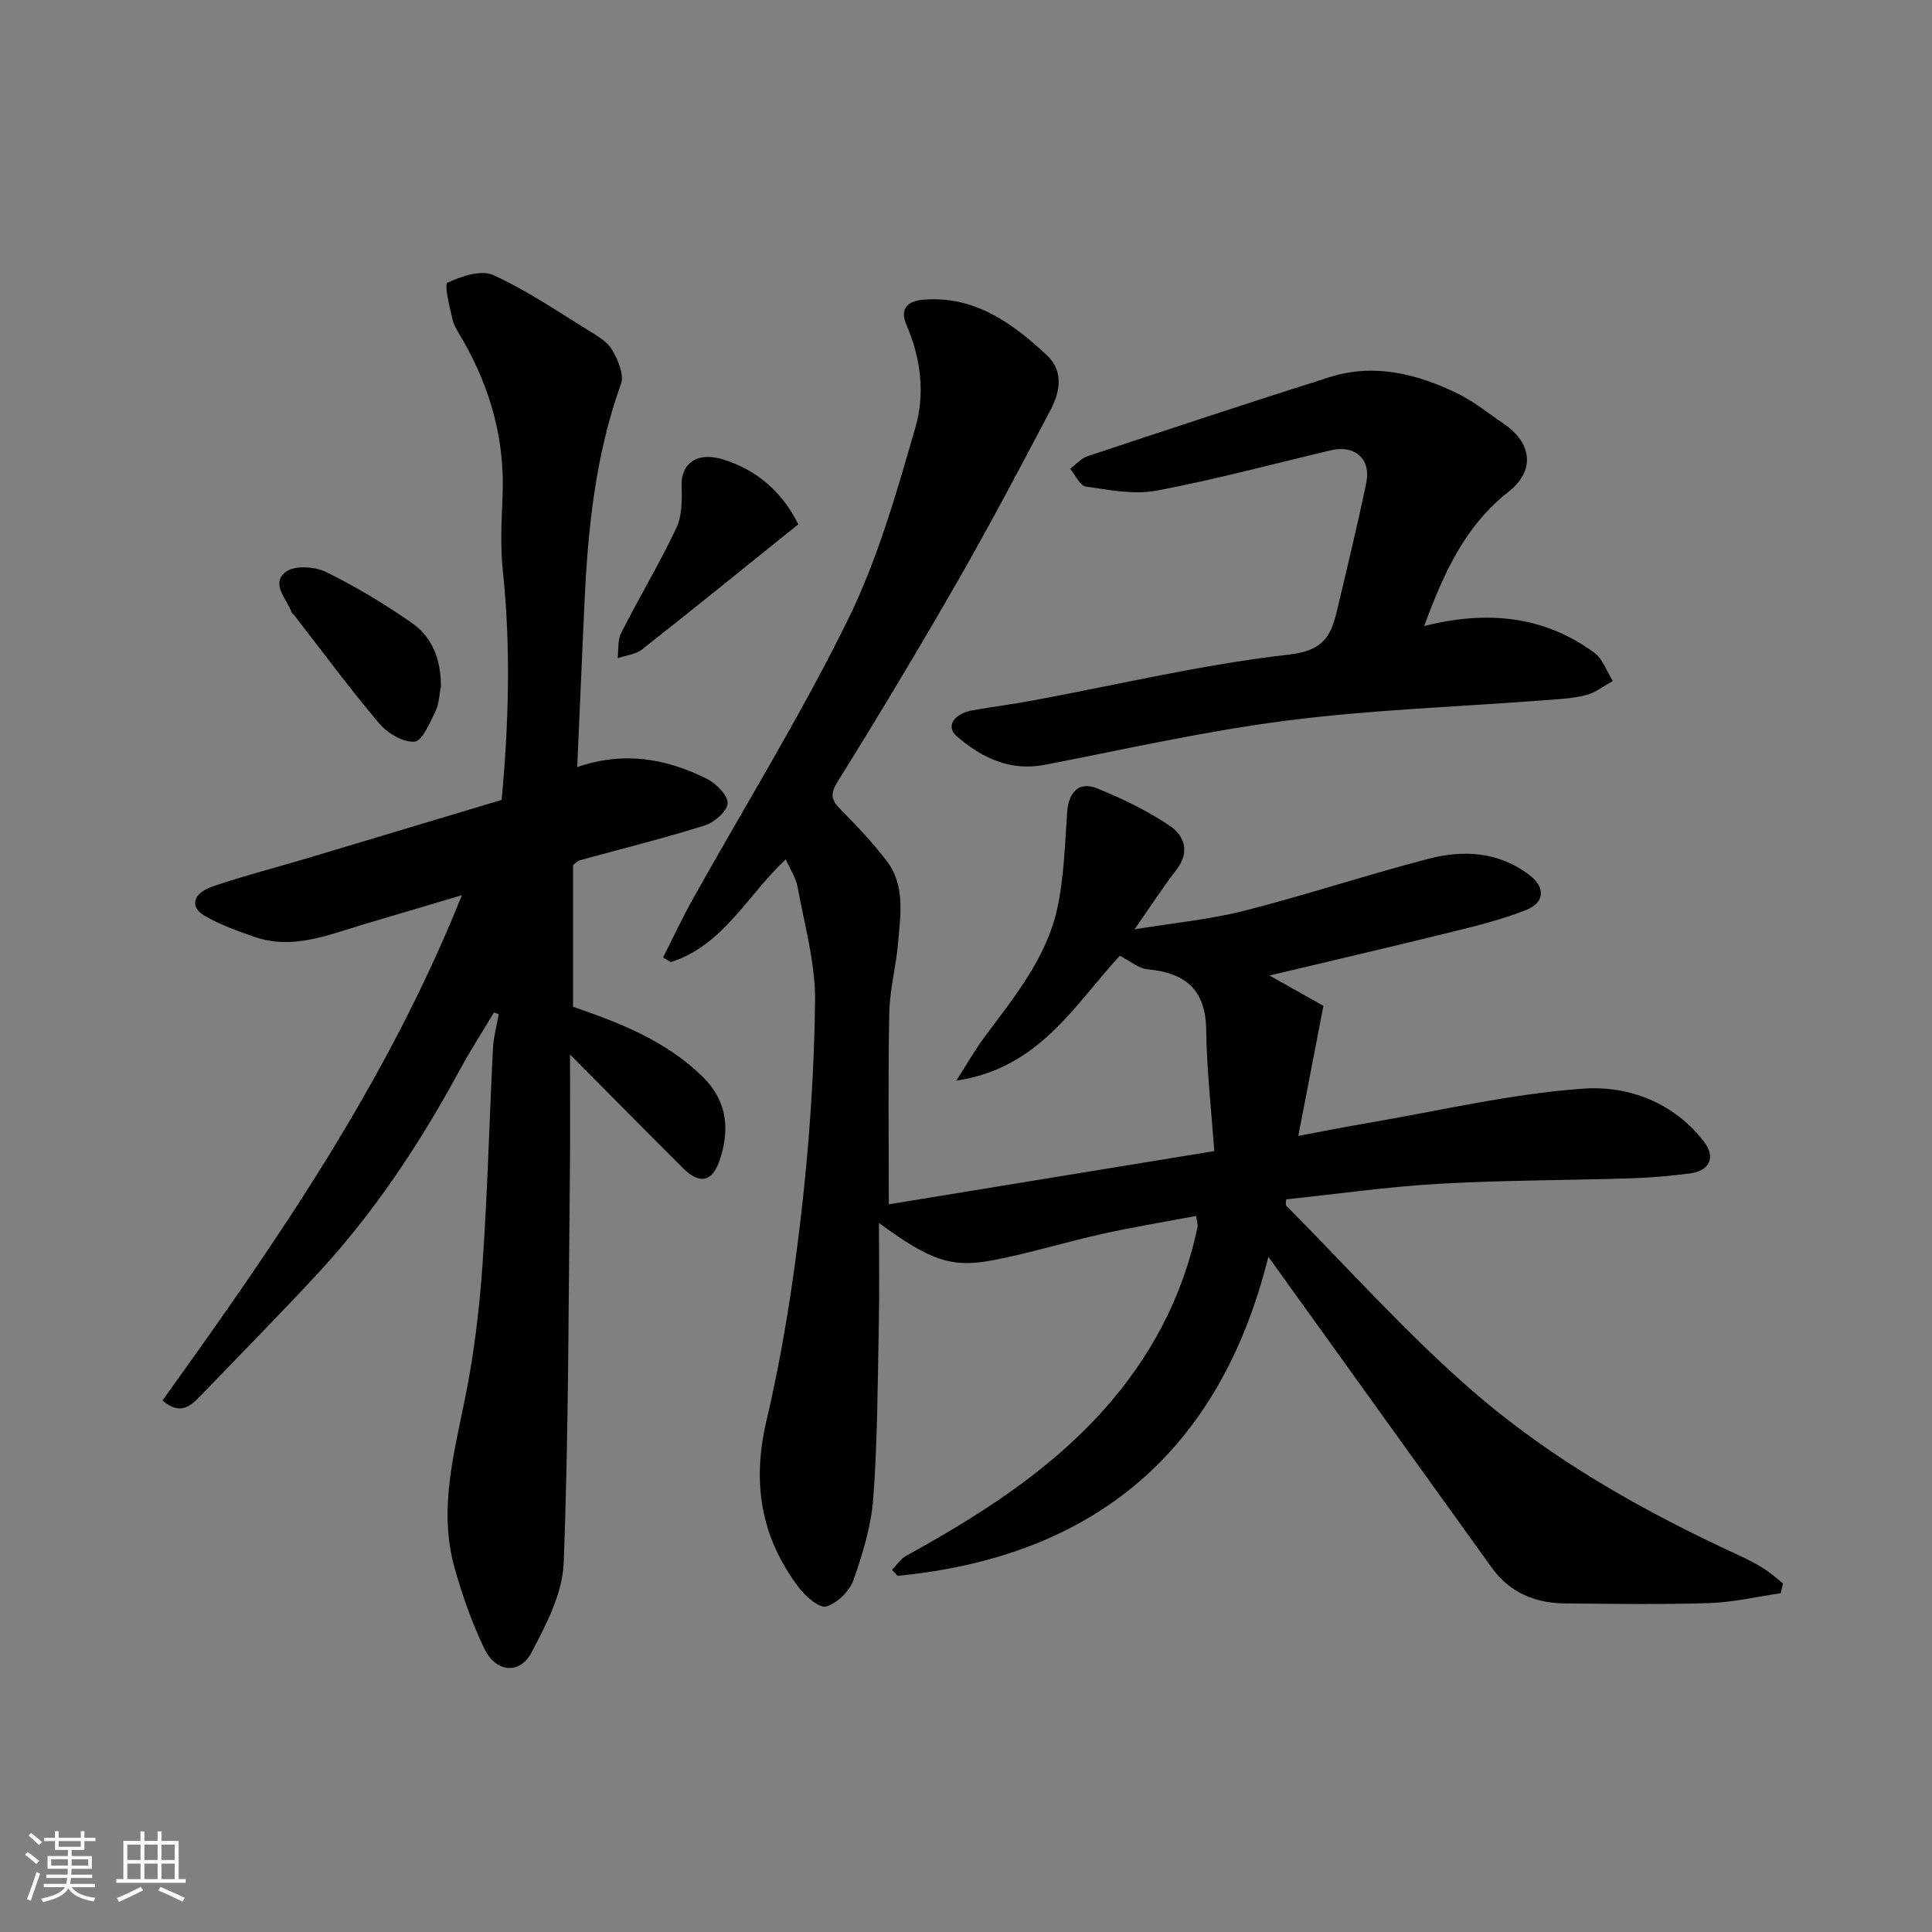
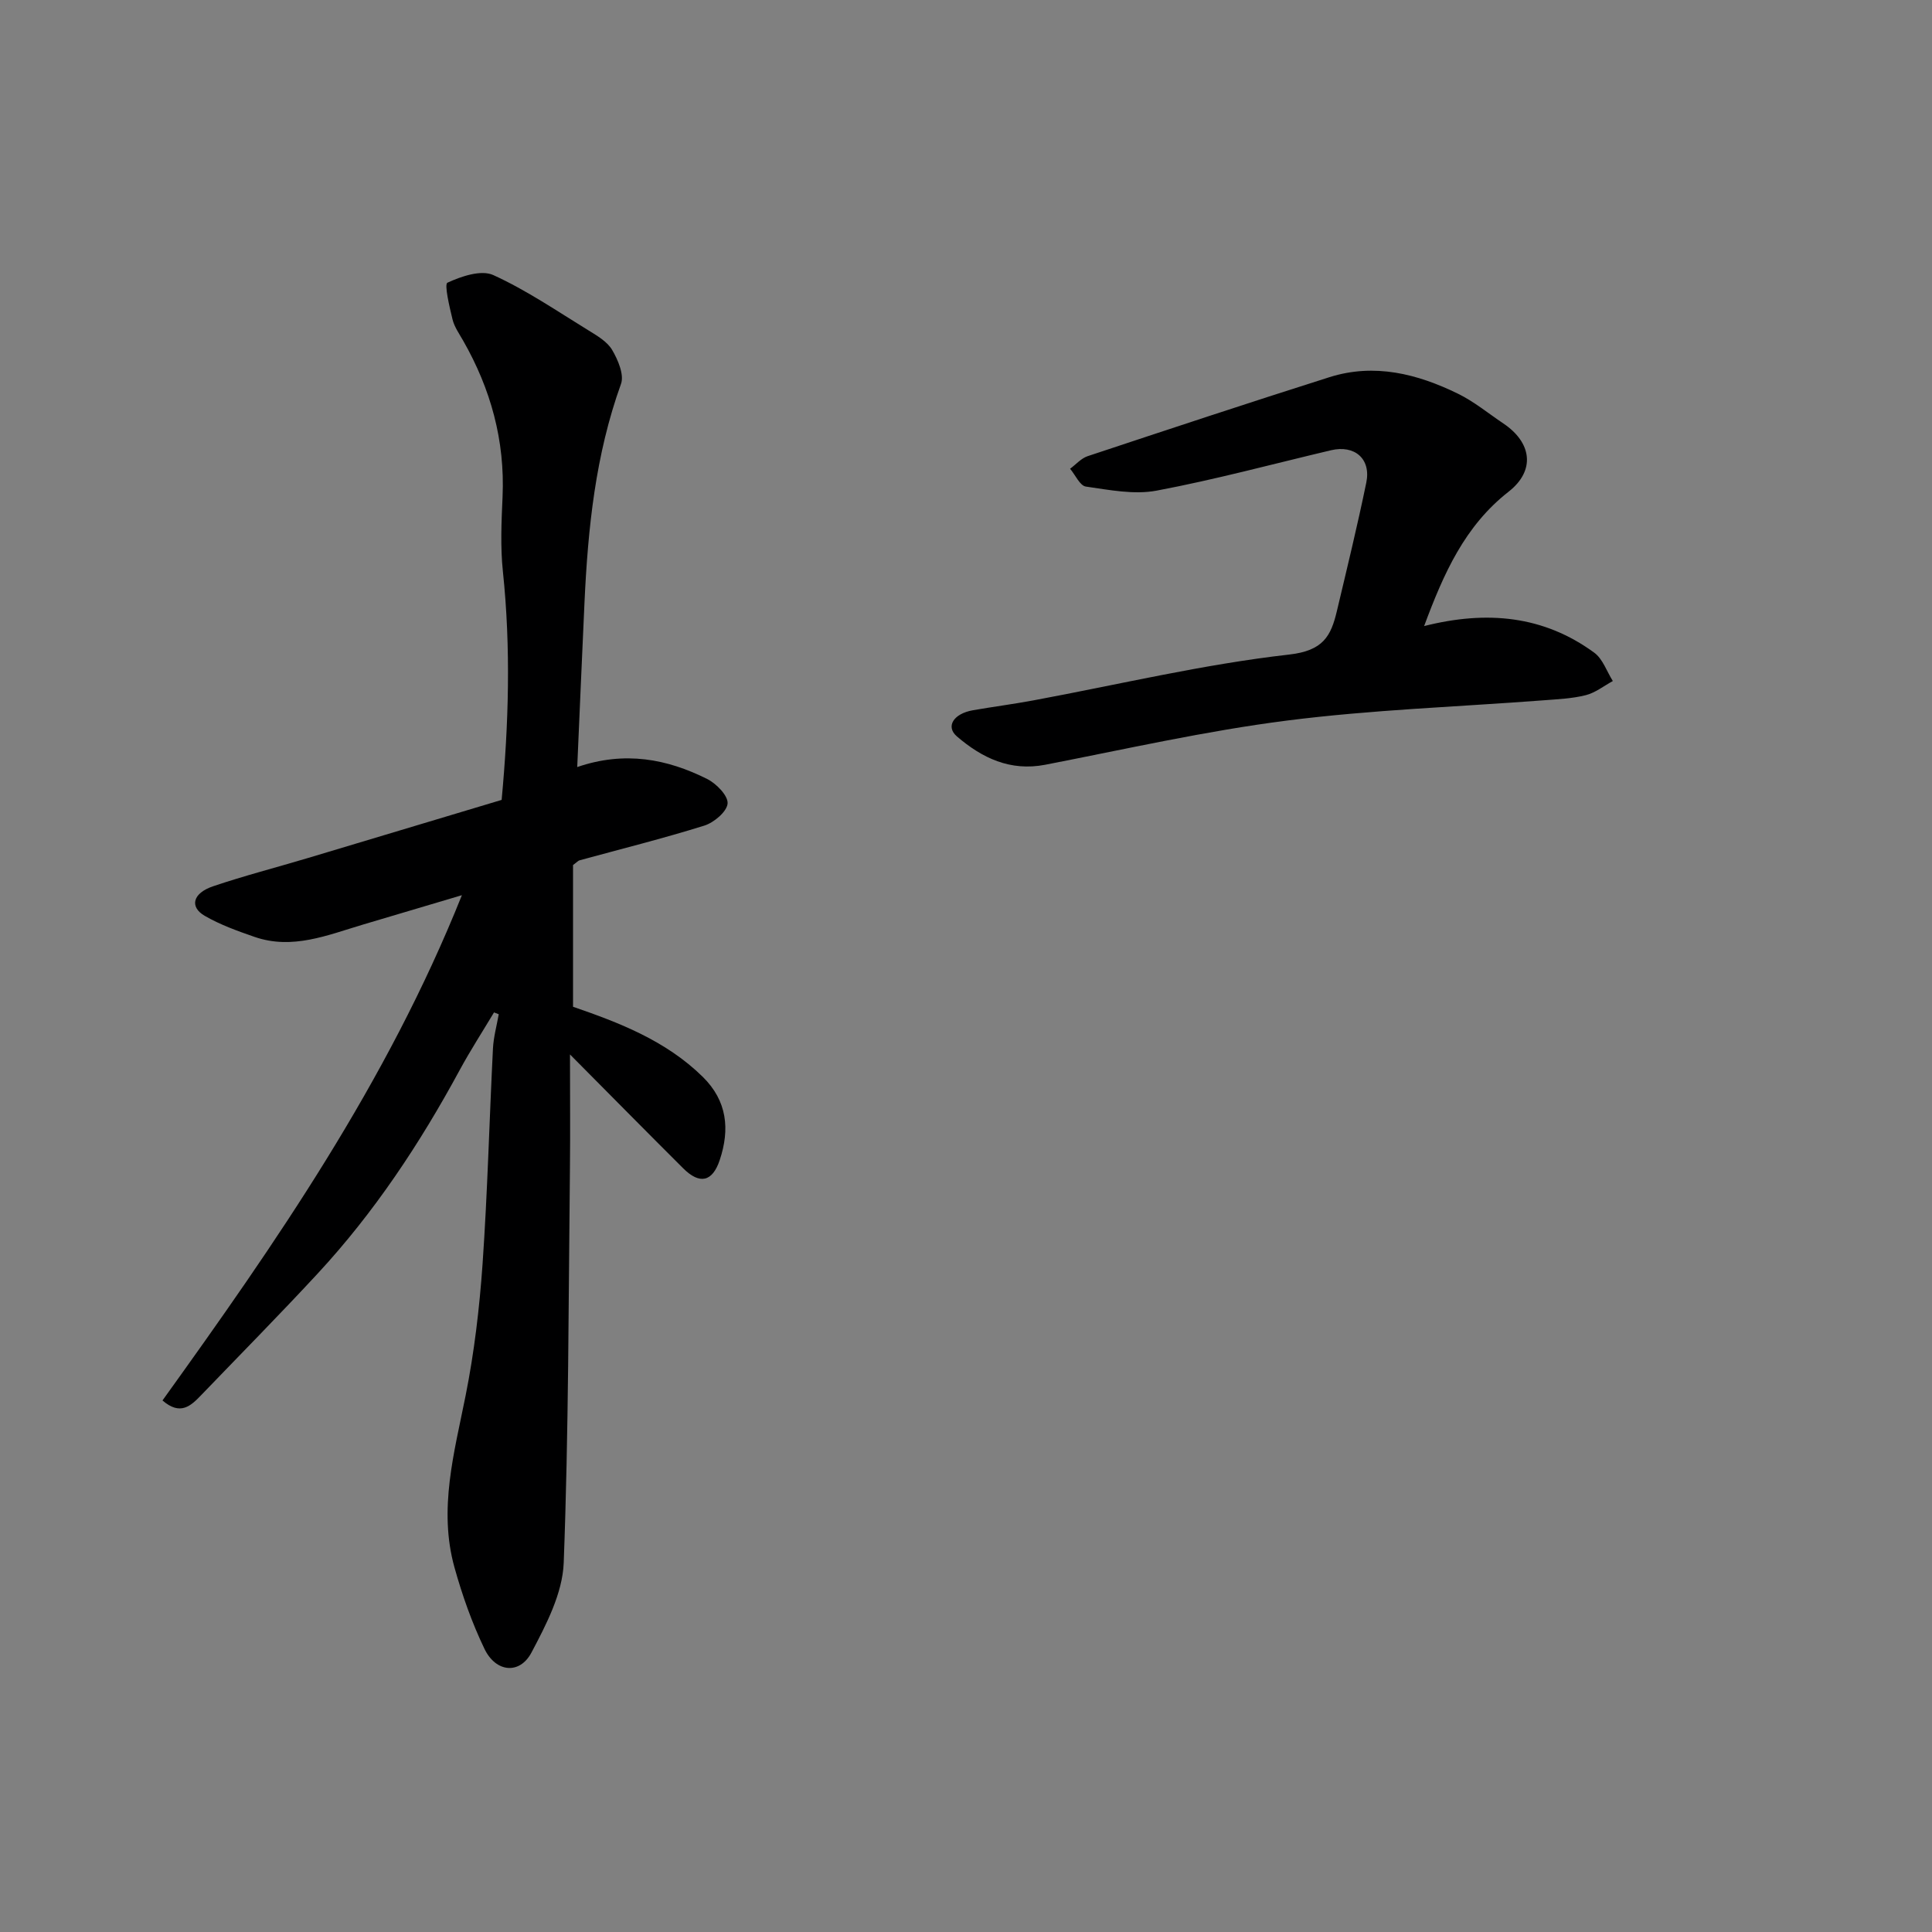
<svg xmlns="http://www.w3.org/2000/svg" enable-background="new 0 0 400 400" viewBox="0 0 400 400">
  <rect x="0" y="0" width="400" height="400" fill="#808080" stroke="none" />
-   <path d="m5.17 384 .55-.58c.85.61 1.65 1.24 2.4 1.87l-.59.64c-.83-.73-1.62-1.38-2.36-1.93m1.22 9.53-.82-.34c.71-1.76 1.37-3.64 1.98-5.63.24.13.5.25.76.36-.6 1.67-1.24 3.54-1.92 5.61m-.5-13.5.57-.54c.56.44 1.31 1.06 2.26 1.87l-.64.64c-.68-.66-1.41-1.32-2.19-1.97m3.25.46h2.24v-1.36h.77v1.36h4.57v-1.36h.76v1.36h2.28v.69h-2.28v1.84h-2.64v1.26h4.18v2.64h-4.21c0 .45-.02.86-.05 1.21h4.32v.69h-4.38c-.04.34-.1.75-.19 1.22h5.15v.69h-4.82c.87 1.19 2.51 1.92 4.93 2.19-.17.31-.3.57-.37.76-2.77-.49-4.52-1.41-5.26-2.76-.56 1.26-2.3 2.23-5.24 2.9-.12-.24-.26-.48-.43-.72 2.73-.55 4.38-1.34 4.96-2.38h-4.38v-.69h4.65c.1-.38.17-.79.21-1.22h-4.32v-.69h4.4c.03-.34.05-.75.05-1.21h-4.2v-2.64h4.23v-1.26h-2.69v-1.84h-2.24zm1.46 4.46v1.29h3.45c.01-.4.02-.57.01-.53v-.32-.45h-3.46zm1.55-2.59h4.57v-1.19h-4.57zm6.11 2.59h-3.42v.77c-.01.19-.01.37-.02.53h3.44z" fill="#fafafa" />
-   <path d="m32.63 379.16h.82v1.98h3.54v7.89h1.46v.78h-14.37v-.78h1.46v-7.89h3.54v-1.98h.82v1.98h2.73zm-3.49 11.48.5.73c-1.61.82-3.28 1.63-5 2.41-.13-.27-.28-.55-.44-.82 1.75-.72 3.4-1.49 4.94-2.32m-2.78-5.55h2.73v-3.18h-2.73zm0 3.95h2.73v-3.2h-2.73zm3.54-3.95h2.73v-3.18h-2.73zm0 3.95h2.73v-3.2h-2.73zm7.89 4.68c-1.84-.92-3.51-1.7-5.02-2.32l.45-.73c1.89.8 3.57 1.55 5.04 2.23zm-1.62-11.81h-2.73v3.18h2.73zm-2.73 7.13h2.73v-3.2h-2.73z" fill="#fafafa" />
  <g fill="#000001">
-     <path d="m368.69 329.86c-4.92.71-9.82 1.88-14.76 2.04-9.99.32-20 .17-30 .07-6.15-.07-11.38-2.26-15.1-7.43-15.23-21.2-30.46-42.4-46.23-64.34-9.97 40.13-35.89 62.12-76.79 66.06-.38-.41-.75-.83-1.13-1.24.96-.97 1.75-2.25 2.9-2.88 14.85-8.21 29.14-17.19 40.63-29.91 9.92-10.98 16.7-23.67 19.73-38.24.09-.45-.12-.95-.3-2.24-6.57 1.24-13.09 2.31-19.54 3.74-7.46 1.66-14.8 3.94-22.3 5.39-8.72 1.69-13.04.21-23.82-7.67 0 7.35.11 14.24-.03 21.12-.24 11.94-.27 23.9-1.14 35.79-.42 5.76-2.18 11.53-4.11 17.02-.81 2.29-3.36 4.79-5.63 5.46-1.42.41-4.27-2.06-5.64-3.87-7.89-10.38-9.79-21.69-6.74-34.62 3.29-13.95 5.51-28.22 7.16-42.47 1.7-14.72 2.73-29.58 2.9-44.4.09-7.86-2.2-15.77-3.62-23.61-.33-1.84-1.48-3.53-2.44-5.72-7.96 7.42-12.93 17.84-23.82 21.28-.53-.32-1.06-.64-1.59-.96 2.05-4.04 3.96-8.15 6.17-12.1 10.75-19.24 22.38-38.05 32.09-57.8 6.19-12.59 10.11-26.4 14.02-39.96 1.96-6.81 1.1-14.24-1.87-21.05-1.57-3.59.45-5.03 3.49-5.27 10.58-.86 18.4 4.81 25.57 11.5 3.51 3.28 2.74 7.56.75 11.34-6.18 11.7-12.34 23.41-18.92 34.89-8.11 14.15-16.5 28.15-25.12 41.99-1.66 2.66-1.36 3.85.57 5.81 3.35 3.41 6.69 6.89 9.57 10.69 3.84 5.07 2.83 11.12 2.34 16.89-.41 4.89-1.73 9.73-1.83 14.61-.26 13.25-.09 26.5-.09 39.57 21.64-3.54 43.98-7.2 67.38-11.02-.57-8.13-1.55-16.63-1.67-25.13-.12-8.39-4.4-11.8-12.18-12.51-1.81-.17-3.5-1.68-5.7-2.8-9.38 10.12-16.66 23.31-33.87 25.86 2.3-3.57 3.9-6.41 5.83-9 6.14-8.27 12.83-16.34 15.08-26.63 1.42-6.51 1.58-13.32 2.06-20.01.3-4.14 2.44-6.38 6.2-4.87 5.24 2.1 10.41 4.63 15.08 7.77 2.94 1.98 4.2 5.37 1.38 9.02-2.87 3.71-5.42 7.67-8.72 12.39 8.18-1.35 15.64-2.04 22.81-3.87 12.76-3.25 25.29-7.41 38.03-10.73 7.31-1.9 14.64-1.5 20.99 3.42 3.29 2.55 3.12 5.65-.84 7.21-4.96 1.95-10.21 3.25-15.4 4.53-12.57 3.1-25.18 6.03-37.64 9 3.96 2.23 7.68 4.32 11.16 6.28-1.77 9.15-3.4 17.59-5.2 26.93 5.03-.94 9.57-1.86 14.13-2.63 14.95-2.54 29.84-6.1 44.91-7.16 9.25-.65 18.7 2.83 24.96 11 2.49 3.24 1.14 6.04-2.94 6.56-4.07.52-8.17.88-12.27 1.01-13.27.42-26.55.38-39.8 1.14-10.48.6-20.91 2.1-31.5 3.21 0 .42-.21 1.09.03 1.33 12.84 12.94 25.03 26.64 38.78 38.54 16.35 14.15 35.24 24.78 54.92 33.83 1.78.82 3.53 1.72 5.18 2.76 1.4.88 2.63 2.03 3.94 3.05-.15.69-.3 1.37-.45 2.04z" />
    <path d="m102.28 209.61c-2.39 3.99-4.92 7.9-7.13 11.98-8.21 15.16-17.67 29.45-29.4 42.11-7.89 8.52-16.06 16.79-24.11 25.16-2.12 2.2-4.29 4.3-8 1.09 23.43-32.6 46.39-65.63 61.99-104.61-7.57 2.25-14.03 4.17-20.5 6.09-7.33 2.18-14.6 5.26-22.44 2.54-3.52-1.22-7.09-2.5-10.29-4.35-3.21-1.85-2.51-4.7 1.7-6.12 6.46-2.19 13.09-3.89 19.63-5.85 13.25-3.96 26.49-7.95 40.13-12.04 1.45-15.61 1.93-31.41.26-47.28-.54-5.11-.3-10.33-.07-15.48.51-11.63-2.44-22.31-8.17-32.34-.81-1.42-1.81-2.83-2.19-4.38-.63-2.6-1.74-7.28-1.05-7.6 2.87-1.33 6.98-2.72 9.49-1.58 6.9 3.14 13.25 7.49 19.75 11.48 1.8 1.11 3.87 2.32 4.87 4.04 1.2 2.05 2.51 5.11 1.82 7.02-5.29 14.68-6.85 29.9-7.56 45.3-.51 11.08-.98 22.17-1.5 34.02 9.86-3.38 18.62-1.68 26.92 2.48 1.89.95 4.34 3.46 4.21 5.07-.14 1.68-2.81 3.94-4.81 4.57-8.53 2.67-17.22 4.83-25.84 7.19-.27.07-.49.34-1.35.98v29.34c9.49 3.27 19.18 6.97 26.85 14.5 5.08 5 5.65 10.87 3.52 17.24-1.51 4.53-4.15 5.11-7.57 1.7-7.52-7.49-14.97-15.05-23.43-23.57 0 8.71.07 16.1-.01 23.49-.3 27.26-.26 54.53-1.29 81.77-.24 6.3-3.61 12.78-6.68 18.58-2.44 4.6-7.37 4.11-9.72-.76-2.59-5.38-4.61-11.11-6.22-16.88-3.35-12.06-.04-23.76 2.31-35.57 1.79-8.97 2.87-18.13 3.51-27.25 1.03-14.84 1.4-29.72 2.15-44.59.12-2.38.78-4.74 1.2-7.11-.34-.12-.66-.25-.98-.38z" />
    <path d="m294.85 129.62c13.03-3.29 24.75-2.15 35.22 5.51 1.77 1.29 2.59 3.88 3.85 5.87-1.86 1.01-3.62 2.43-5.61 2.93-2.82.71-5.81.83-8.74 1.06-17.73 1.35-35.55 1.95-53.15 4.2-16.78 2.14-33.37 5.91-50 9.14-7.28 1.41-13.1-1.4-18.3-5.86-2.39-2.05-.7-4.72 3.31-5.42 4.18-.73 8.39-1.27 12.56-2.05 17.62-3.27 35.14-7.47 52.91-9.48 7.06-.8 8.66-3.82 9.89-9.02 2.1-8.85 4.26-17.7 6.09-26.6 1.01-4.91-2.42-7.84-7.31-6.68-12.03 2.84-23.98 6.08-36.11 8.36-4.68.88-9.8-.15-14.64-.84-1.24-.18-2.18-2.41-3.27-3.69 1.21-.89 2.29-2.16 3.65-2.61 16.66-5.53 33.32-11.05 50.05-16.35 9.3-2.94 18.18-.7 26.6 3.42 3.34 1.63 6.29 4.08 9.41 6.17 5.9 3.96 6.67 9.74 1.09 14.11-9.09 7.11-13.45 16.92-17.5 27.83z" />
-     <path d="m165.28 108.55c-11.14 8.96-21.67 17.51-32.34 25.9-1.34 1.05-3.37 1.24-5.07 1.83.22-1.77-.02-3.76.74-5.26 3.7-7.27 7.91-14.29 11.4-21.66 1.2-2.53 1.21-5.82 1.11-8.74-.15-4.6 3.09-7.19 8.62-5.49 6.98 2.17 12.22 6.74 15.54 13.42z" />
-     <path d="m91.29 142.12c-.35 1.74-.38 3.64-1.14 5.17-1.17 2.35-2.7 6.13-4.33 6.26-2.37.19-5.61-1.76-7.32-3.78-6.1-7.21-11.71-14.83-17.51-22.3-.2-.26-.54-.46-.64-.75-1.01-2.77-4.36-5.9-1.17-8.33 1.79-1.37 5.97-1.11 8.29.02 6.24 3.07 12.28 6.69 17.97 10.69 4.21 2.99 5.87 7.71 5.85 13.02z" />
  </g>
</svg>